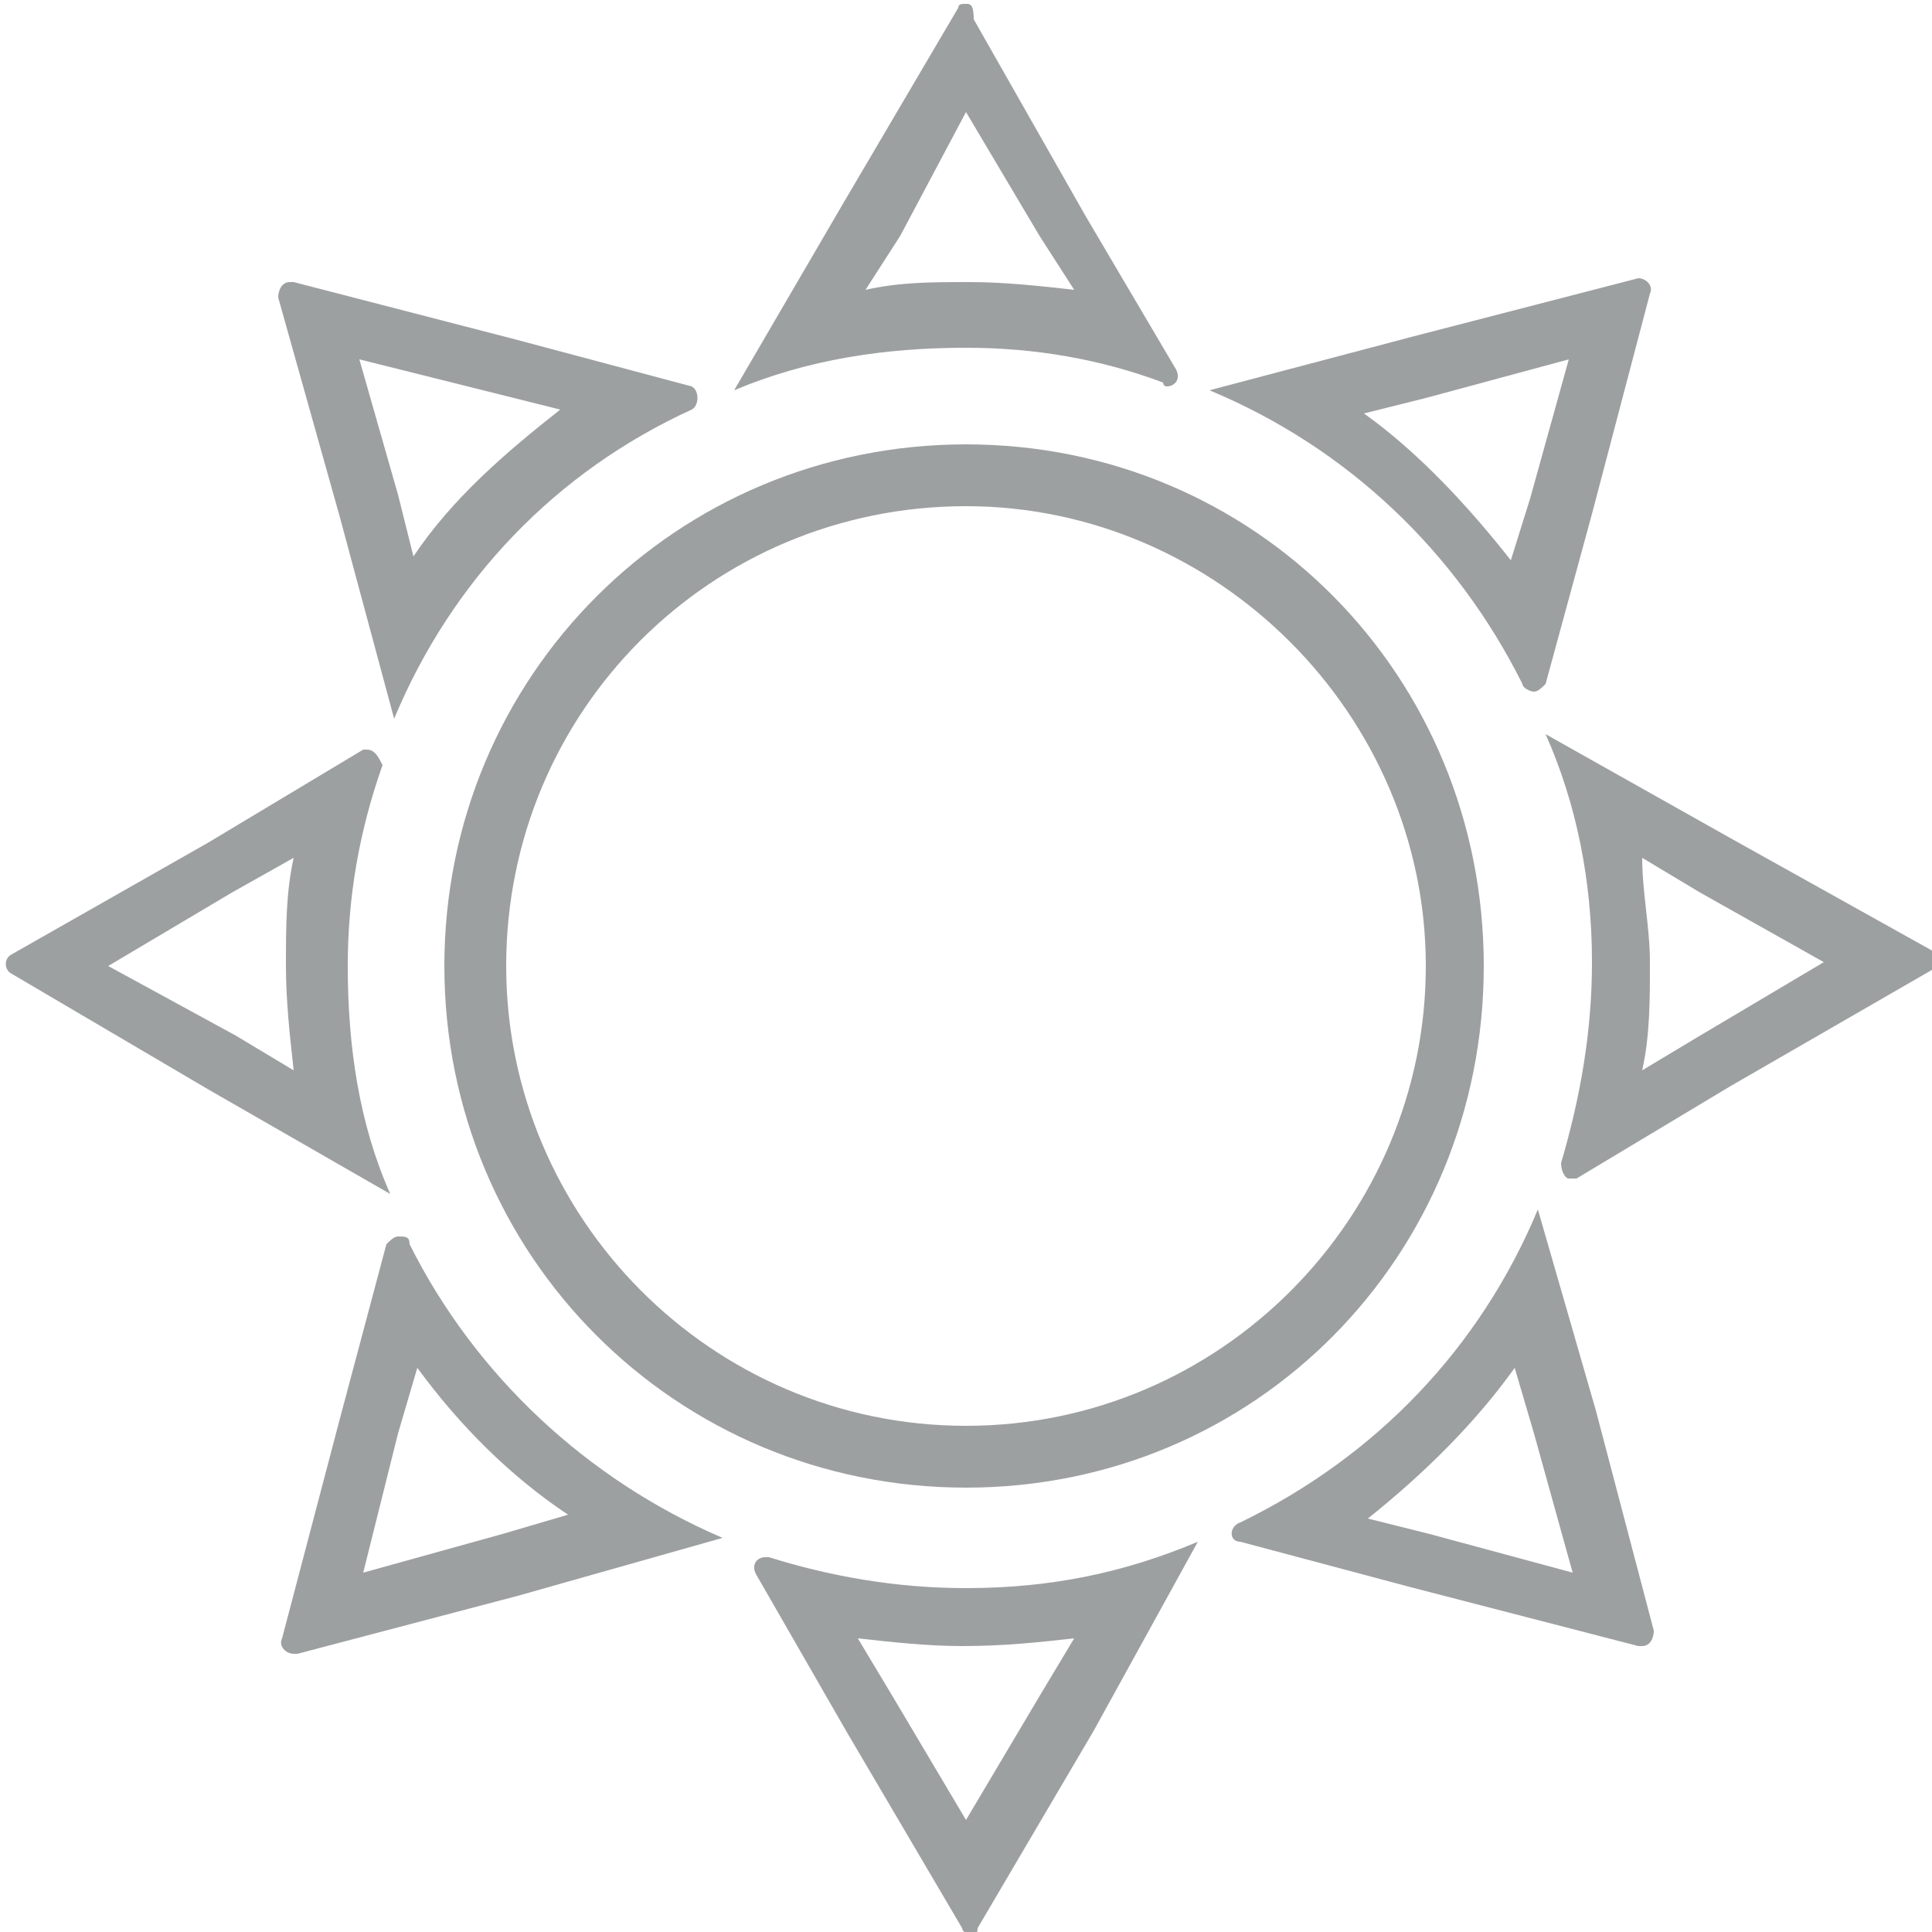
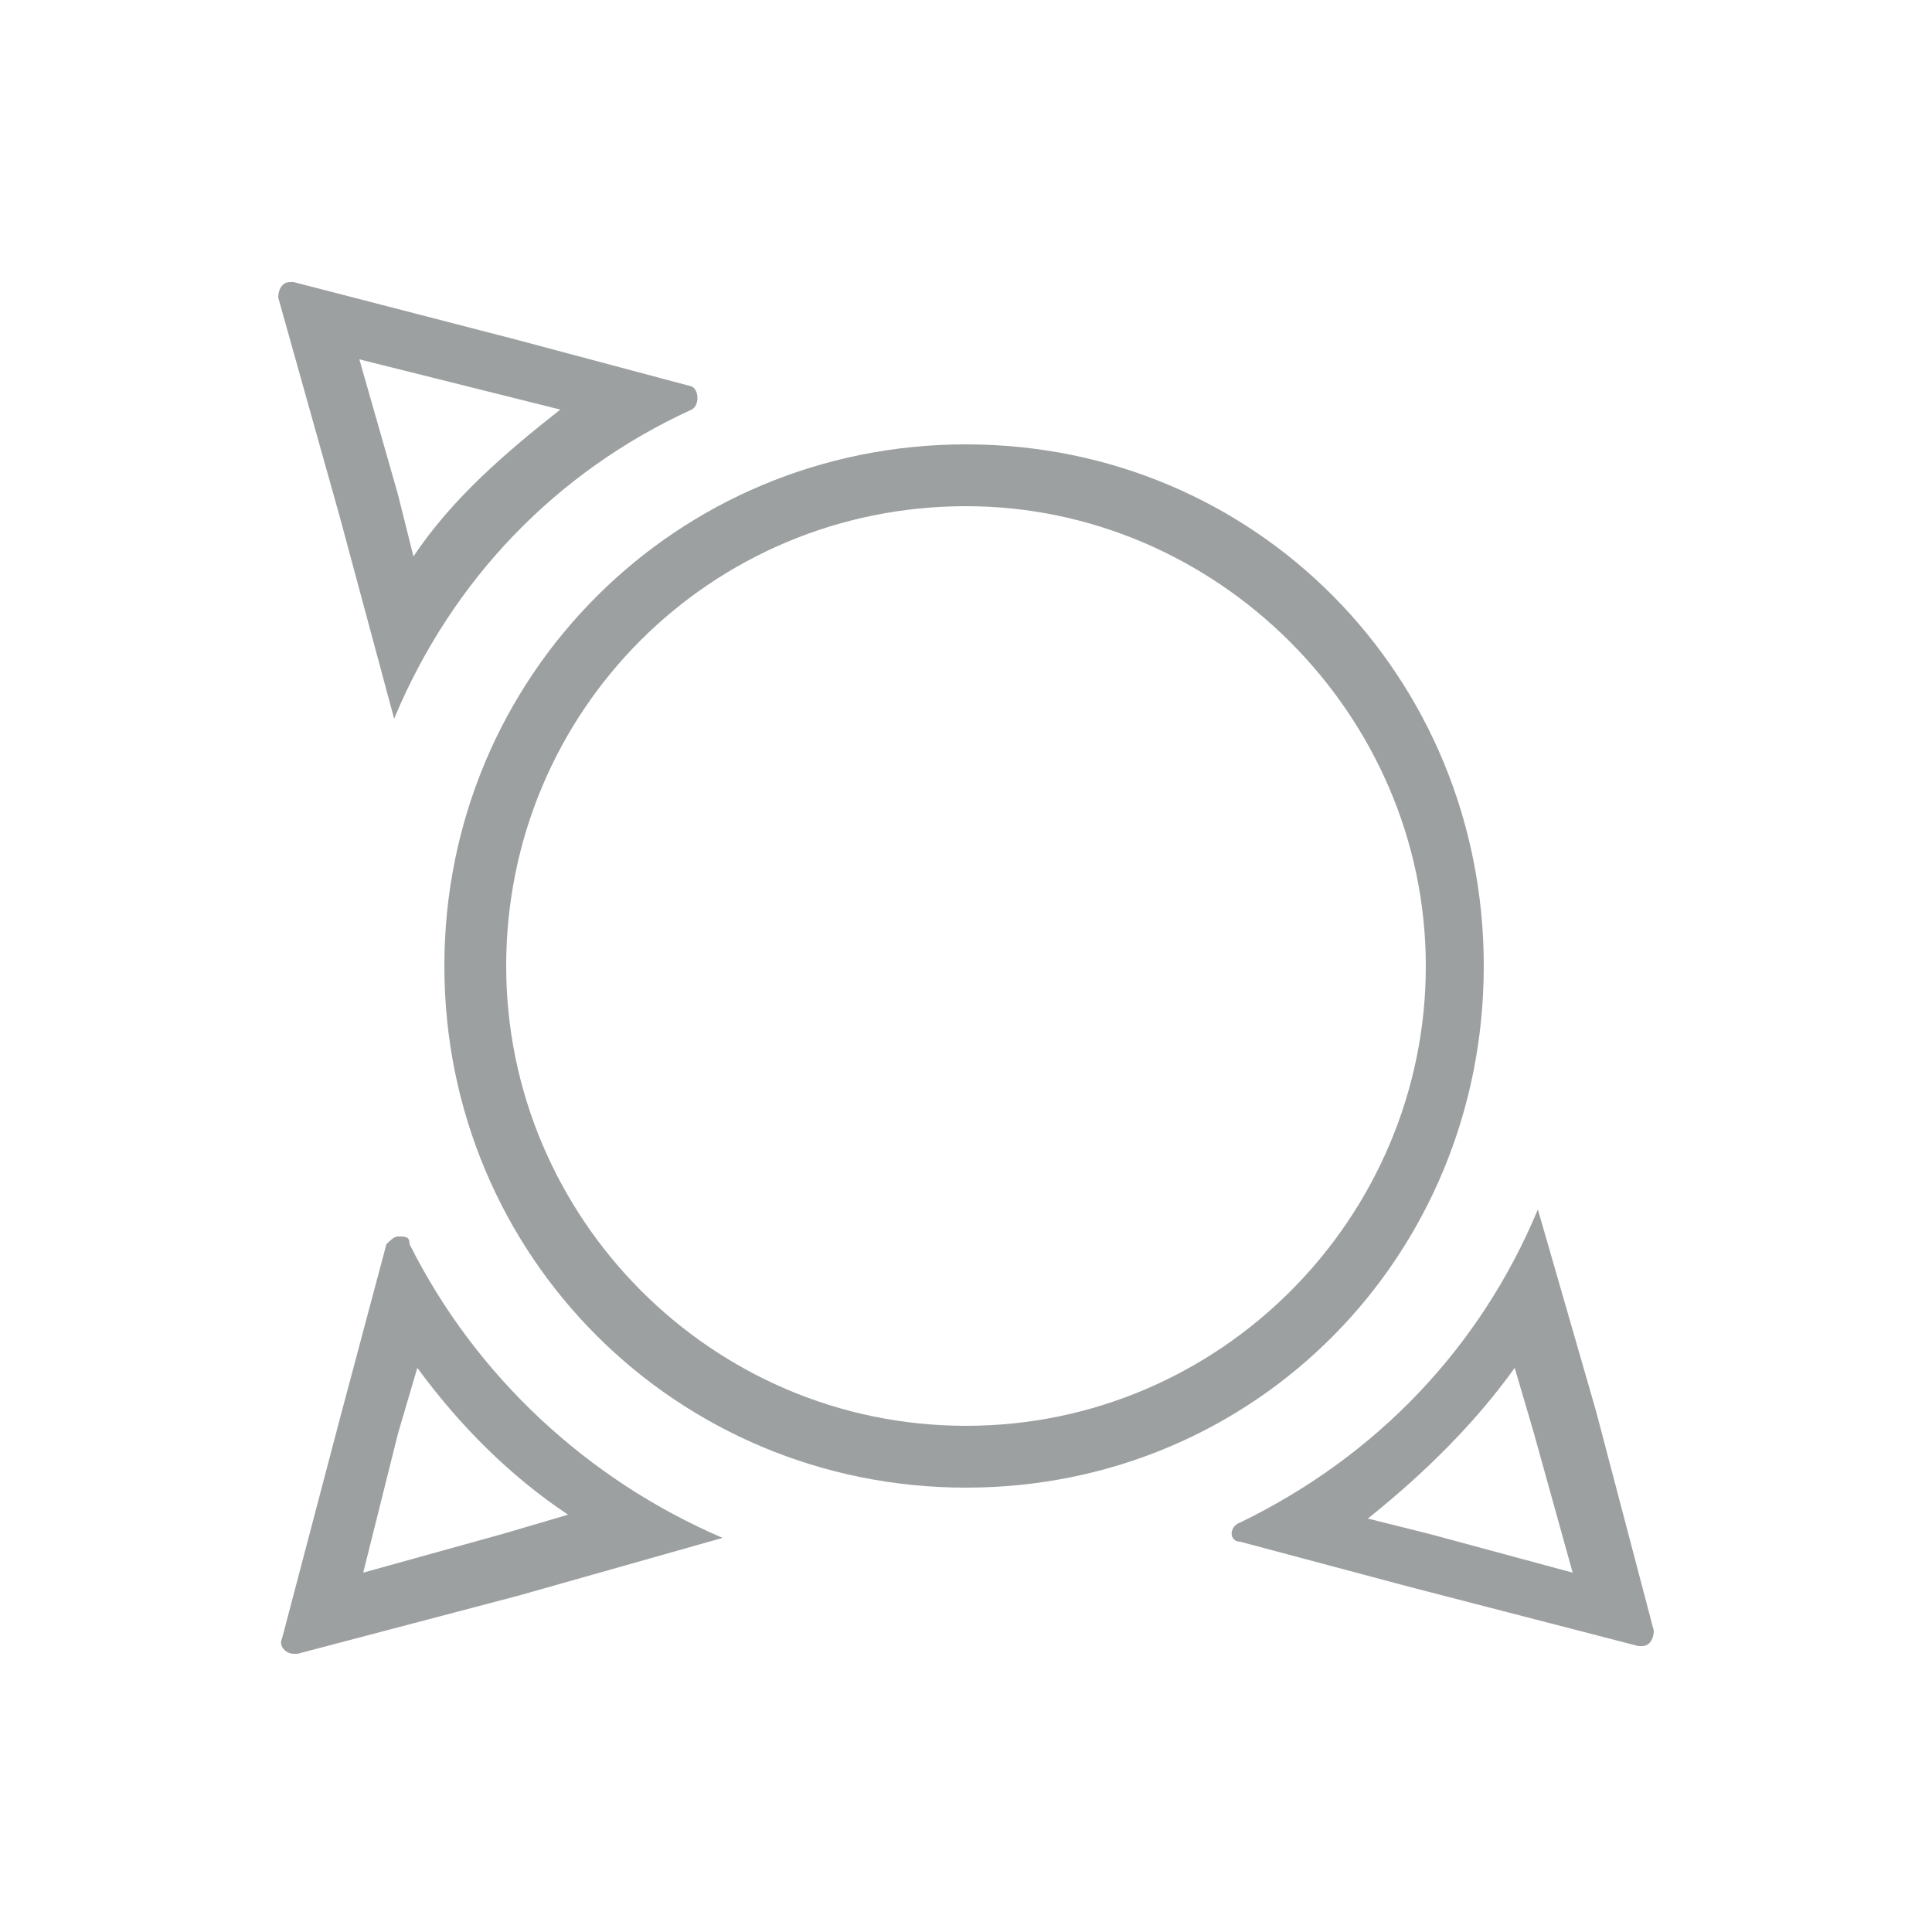
<svg xmlns="http://www.w3.org/2000/svg" version="1.1" id="Layer_1" x="0px" y="0px" viewBox="0 0 50 50" style="enable-background:new 0 0 50 50;" xml:space="preserve">
  <style type="text/css">
	.st0{fill:#9DA0A1;}
</style>
  <path class="st0" d="M10.8,35.4c1.1,1.5,2.4,2.8,3.9,3.8L13,39.7l-3.6,1l0.9-3.6L10.8,35.4 M10.3,32c-0.1,0-0.2,0.1-0.3,0.2  l-1.2,4.5l-1.5,5.7c-0.1,0.2,0.1,0.4,0.3,0.4c0.1,0,0.1,0,0.1,0l5.7-1.5l5.3-1.5c-3.5-1.5-6.4-4.2-8.1-7.6C10.6,32,10.5,32,10.3,32  L10.3,32z" />
-   <path class="st0" d="M7.6,22.2C7.4,23.1,7.4,24,7.4,25c0,0.9,0.1,1.8,0.2,2.7l-1.5-0.9L2.8,25l3.2-1.9L7.6,22.2 M9.5,19.4  c-0.1,0-0.1,0-0.1,0l-4,2.4l-5.1,2.9c-0.2,0.1-0.2,0.4,0,0.5l5.1,3l4.7,2.7c-0.8-1.8-1.1-3.8-1.1-5.9c0-1.8,0.3-3.5,0.9-5.2  C9.8,19.6,9.7,19.4,9.5,19.4L9.5,19.4z" />
  <path class="st0" d="M9.3,9.3l3.6,0.9l1.6,0.4c-1.4,1.1-2.8,2.3-3.8,3.8l-0.4-1.6L9.3,9.3 M7.5,7.3c-0.2,0-0.3,0.2-0.3,0.4l1.6,5.7  l1.4,5.2c1.5-3.6,4.2-6.4,7.7-8c0.2-0.1,0.2-0.5,0-0.6l-4.5-1.2L7.6,7.3C7.6,7.3,7.6,7.3,7.5,7.3L7.5,7.3z" />
-   <path class="st0" d="M25,2.9l1.9,3.2l0.9,1.4c-0.9-0.1-1.8-0.2-2.7-0.2l0,0c-1,0-1.8,0-2.7,0.2l0.9-1.4L25,2.9 M25,0.1  c-0.1,0-0.2,0-0.2,0.1l-3,5.1L19,10.1c1.9-0.8,3.9-1.1,6-1.1l0,0c1.8,0,3.5,0.3,5.1,0.9c0,0,0,0.1,0.1,0.1c0.2,0,0.4-0.2,0.2-0.5  l-2.3-3.9l-2.9-5.1C25.2,0.1,25.1,0.1,25,0.1L25,0.1z" />
-   <path class="st0" d="M27.8,42.4l-0.9,1.5L25,47.1l-1.9-3.2l-0.9-1.5c0.9,0.1,1.8,0.2,2.7,0.2h0C26,42.6,26.9,42.5,27.8,42.4   M31,39.9c-1.9,0.8-3.8,1.2-6,1.2l0,0c-1.8,0-3.5-0.3-5.1-0.8c0,0,0,0-0.1,0c-0.2,0-0.4,0.2-0.2,0.5l2.3,4l3,5.1  c0,0.1,0.2,0.2,0.2,0.2c0.1,0,0.2,0,0.2-0.2l3-5.1L31,39.9L31,39.9z" />
-   <path class="st0" d="M40.6,9.3l-1,3.6l-0.5,1.6c-1.1-1.4-2.4-2.8-3.8-3.8l1.6-0.4L40.6,9.3 M42.4,7.2C42.4,7.2,42.4,7.2,42.4,7.2  l-5.8,1.5l-5.3,1.4c3.6,1.5,6.4,4.2,8.1,7.6c0,0.1,0.2,0.2,0.3,0.2s0.2-0.1,0.3-0.2l1.2-4.4l1.5-5.7C42.8,7.4,42.6,7.2,42.4,7.2  L42.4,7.2z" />
-   <path class="st0" d="M42.5,22.2l1.5,0.9l3.2,1.8L44,26.8l-1.5,0.9c0.2-0.9,0.2-1.8,0.2-2.8C42.7,24,42.5,23.1,42.5,22.2 M40,19  c0.8,1.8,1.2,3.8,1.2,5.9c0,1.8-0.3,3.5-0.8,5.2c0,0.2,0.1,0.4,0.2,0.4c0,0,0.1,0,0.2,0l4-2.4l5.2-3c0.2-0.1,0.2-0.4,0-0.5l-5.2-2.9  L40,19L40,19z" />
  <path class="st0" d="M39.2,35.4l0.5,1.7l1,3.6l-3.7-1l-1.6-0.4C36.9,38.1,38.2,36.8,39.2,35.4 M39.8,31.3c-1.5,3.6-4.2,6.4-7.7,8.1  c-0.3,0.1-0.3,0.5,0,0.5l4.5,1.2l5.8,1.5c0,0,0,0,0.1,0c0.2,0,0.3-0.2,0.3-0.4l-1.5-5.7L39.8,31.3L39.8,31.3z" />
  <path class="st0" d="M25,13.1c6.5,0,11.9,5.4,11.9,11.9S31.6,36.9,25,36.9S13.1,31.5,13.1,25C13.1,18.4,18.4,13.1,25,13.1 M25,11.5  c-7.5,0-13.5,6-13.5,13.5s6,13.5,13.5,13.5s13.4-6,13.4-13.5S32.5,11.5,25,11.5L25,11.5z" />
</svg>